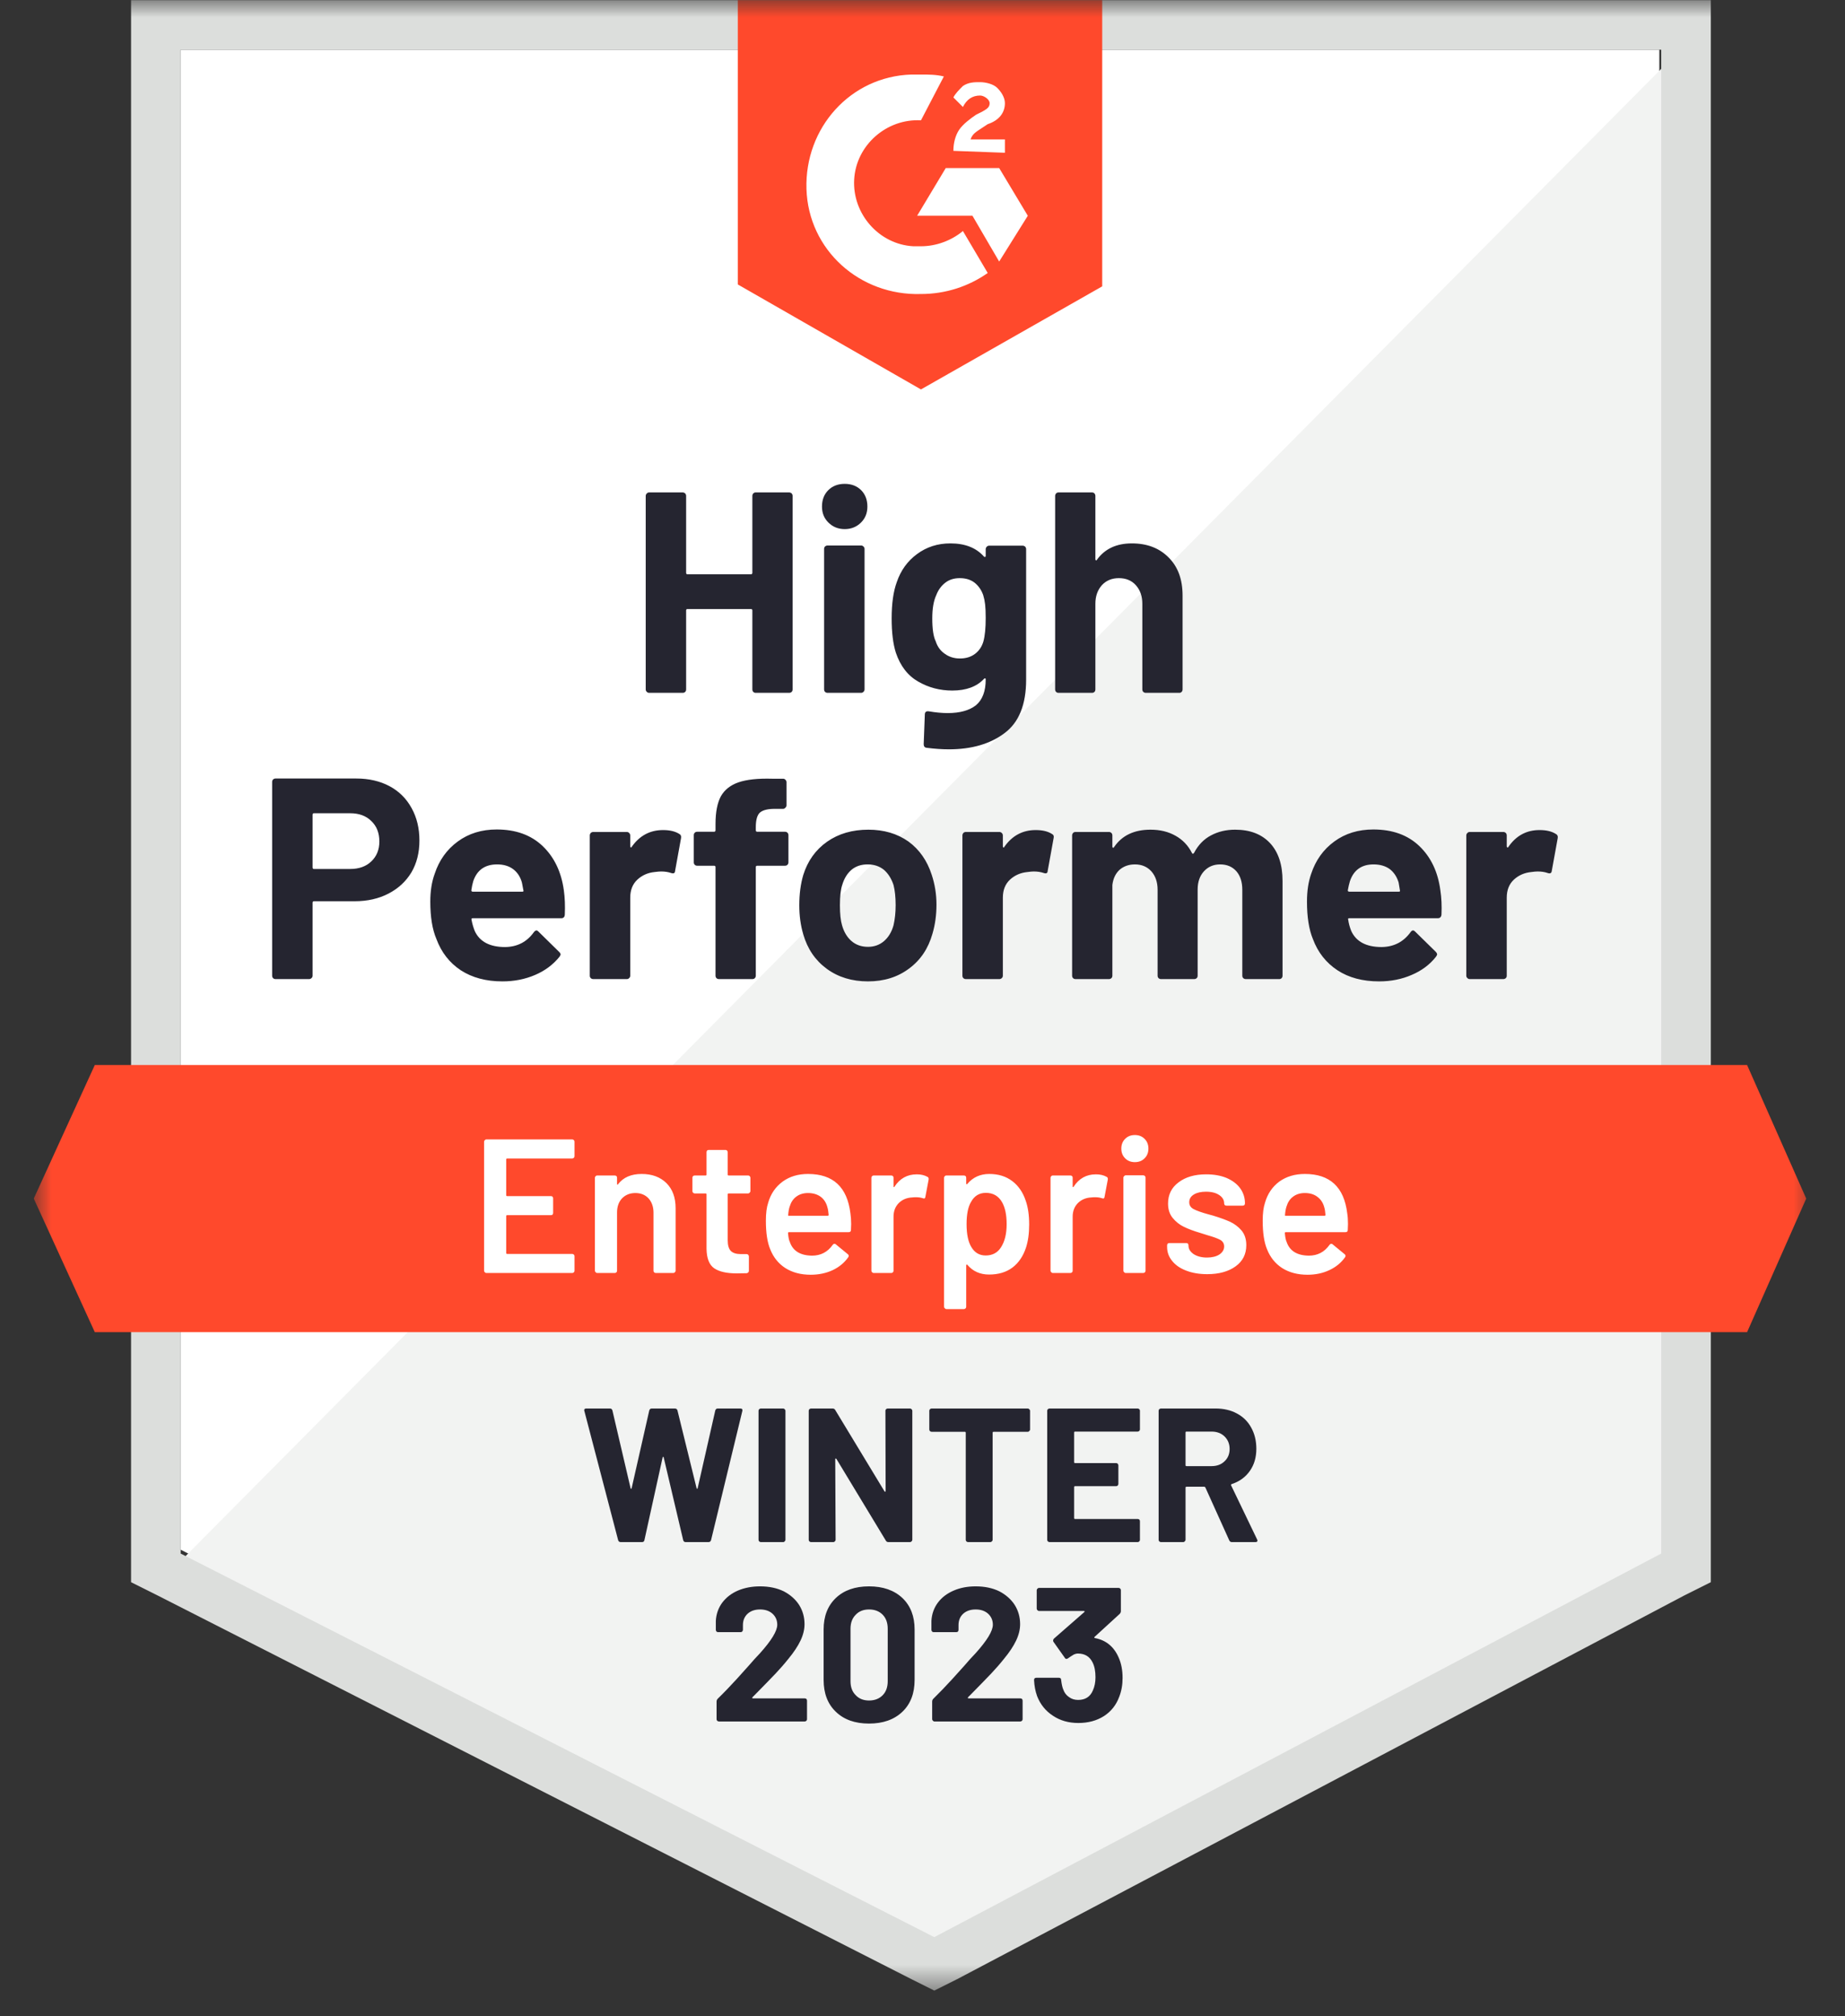
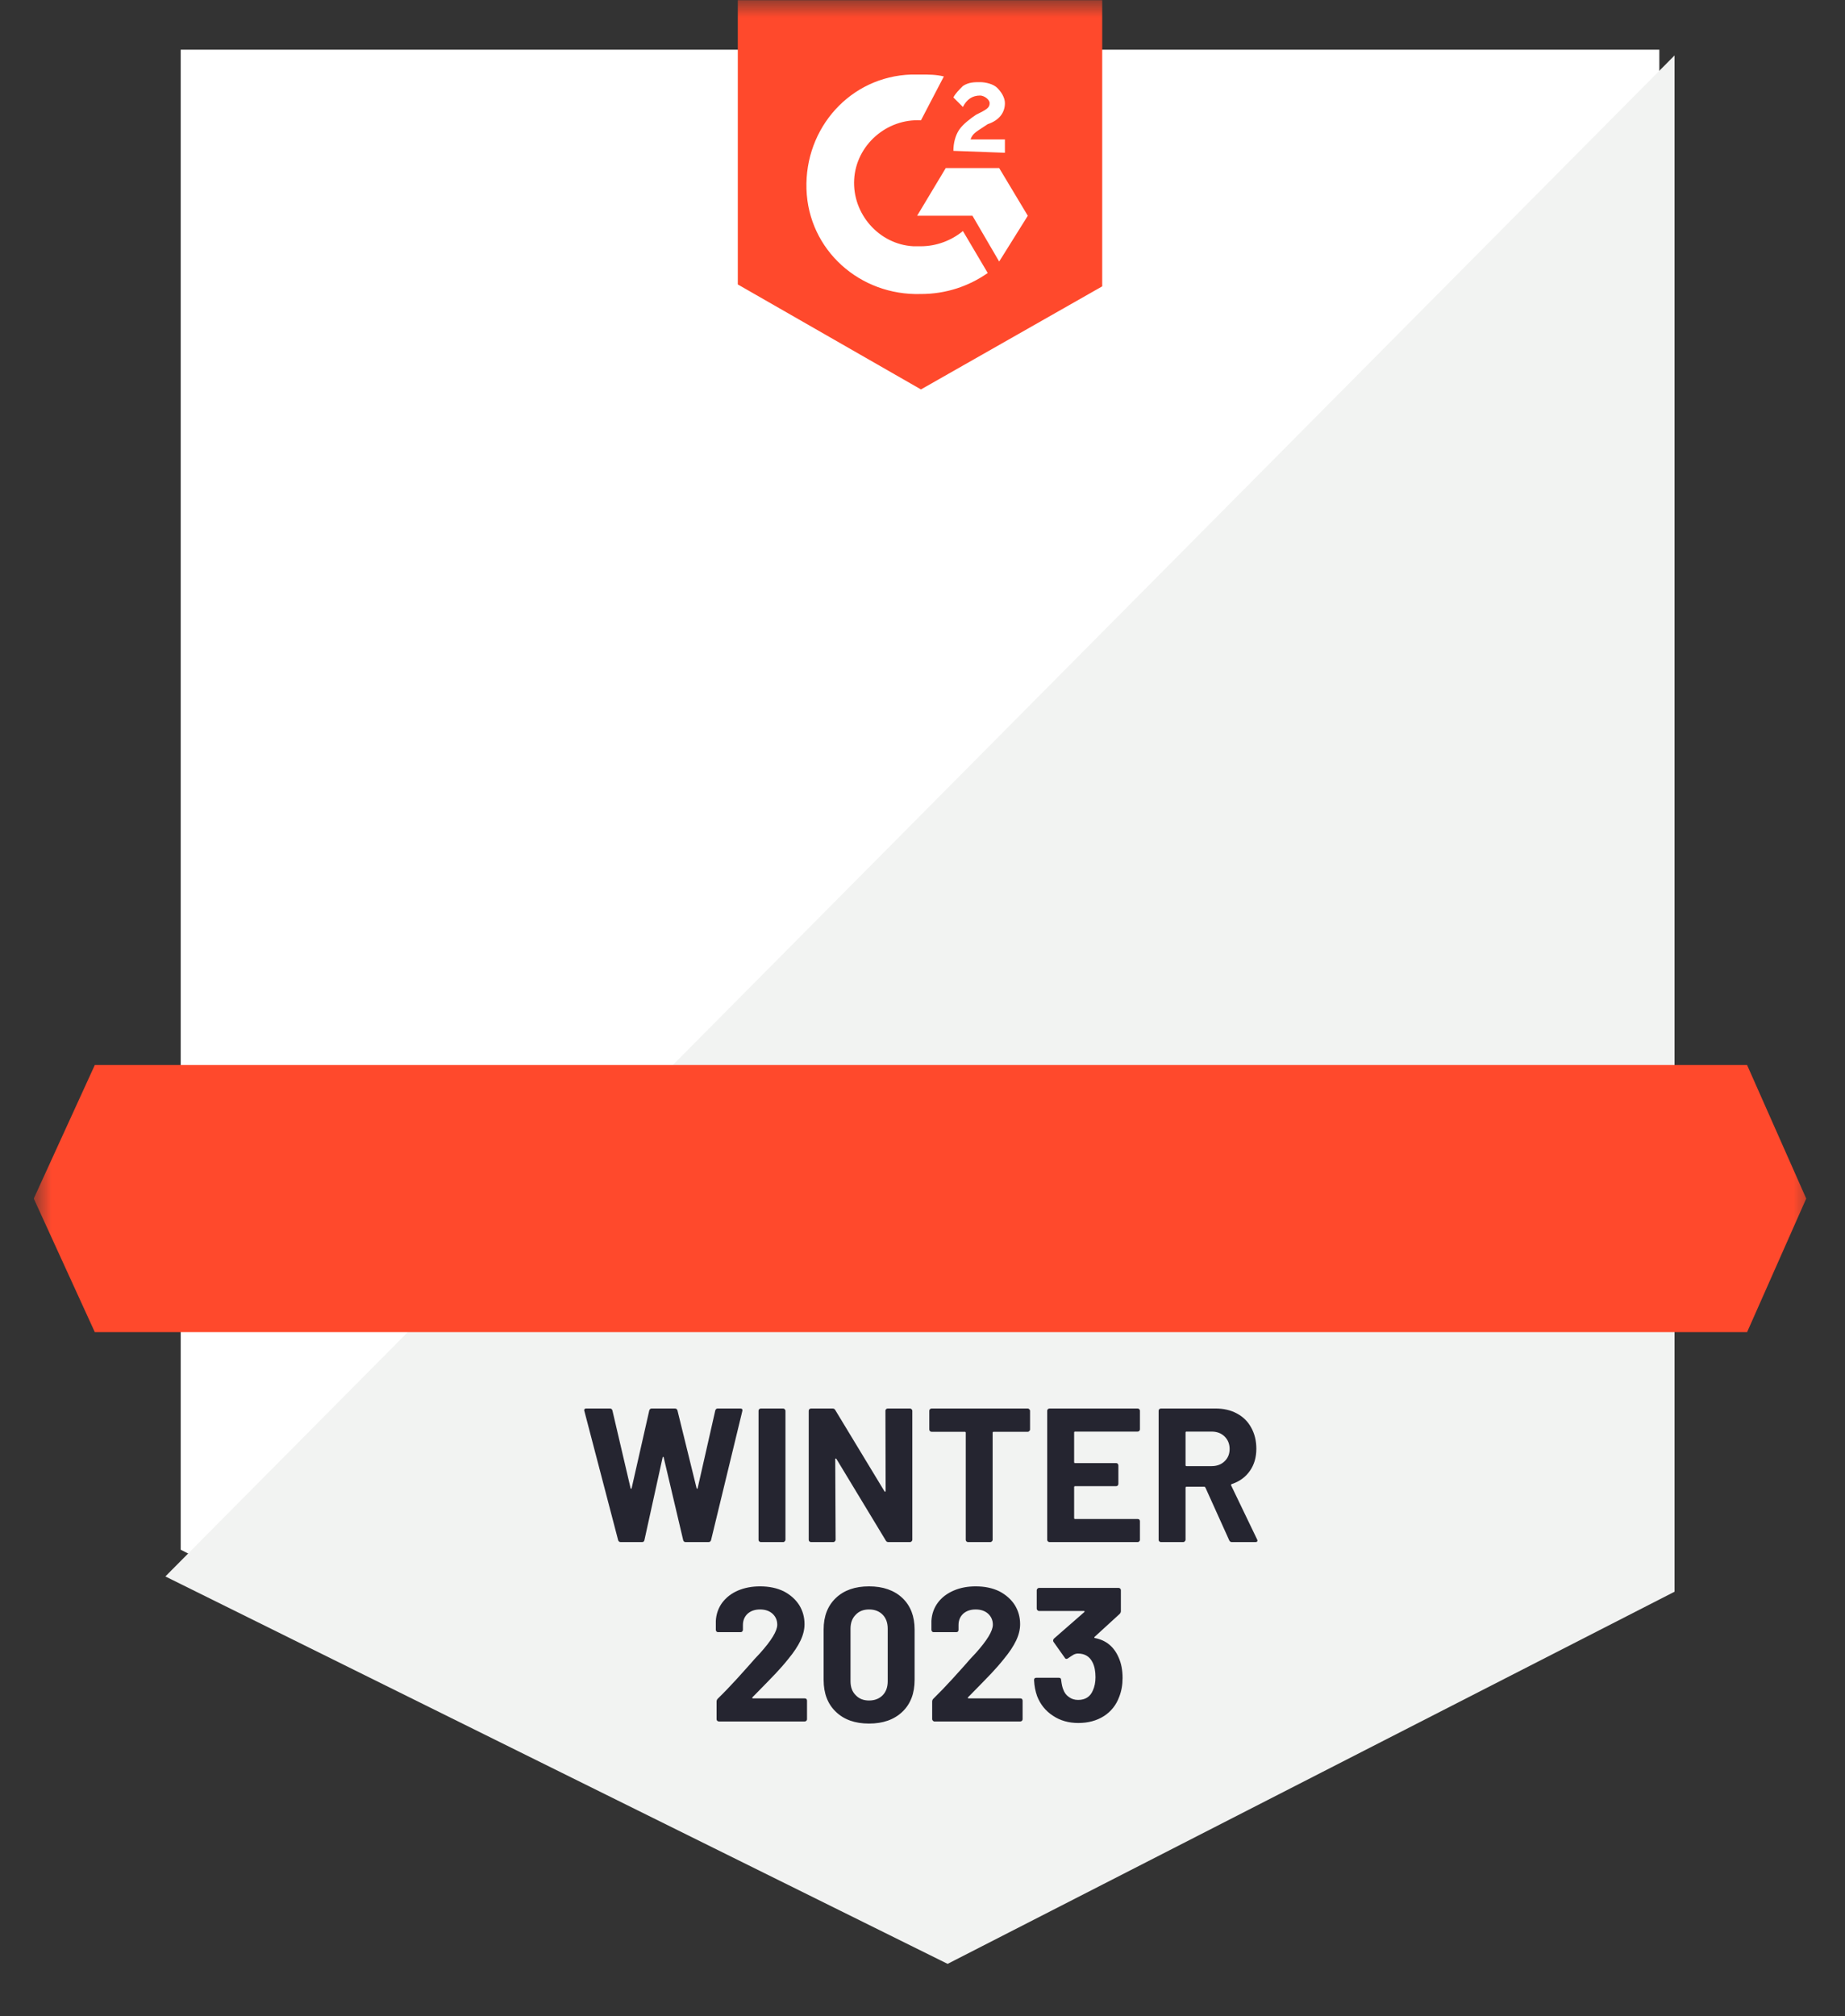
<svg xmlns="http://www.w3.org/2000/svg" width="54" height="59" viewBox="0 0 54 59" fill="none">
  <rect x="0" y="0" width="54" height="59" fill="#333333" stroke="none" />
  <g clip-path="url(#clip0_4963_5386)">
    <mask id="mask0_4963_5386" style="mask-type:luminance" maskUnits="userSpaceOnUse" x="0" y="0" width="54" height="59">
      <path d="M53.22 0.003H0.988V58.38H53.22V0.003Z" fill="white" />
    </mask>
    <g mask="url(#mask0_4963_5386)">
      <path d="M5.289 45.346L27.346 56.57L48.566 45.346V1.454H5.289V45.346Z" fill="white" />
      <path d="M49.011 1.622L4.84 46.128L27.735 57.464L49.011 46.575V1.622Z" fill="#F2F3F2" />
-       <path d="M3.836 16.085V46.296L4.618 46.687L26.675 57.911L27.345 58.246L28.015 57.911L49.291 46.687L50.073 46.296V0.003H3.836V16.085ZM5.288 45.458V1.455H48.621V45.458L27.345 56.682L5.288 45.458Z" fill="#DCDEDC" />
      <path d="M26.955 2.181C27.178 2.181 27.401 2.181 27.625 2.237L26.955 3.521C25.95 3.465 25.056 4.247 25 5.252C24.944 6.257 25.726 7.151 26.731 7.206H26.955C27.401 7.206 27.848 7.039 28.183 6.76L28.909 7.988C28.351 8.379 27.681 8.603 26.955 8.603C25.168 8.658 23.66 7.318 23.604 5.531C23.548 3.744 24.888 2.237 26.675 2.181H26.955ZM29.244 4.917L30.082 6.313L29.244 7.653L28.462 6.313H26.843L27.681 4.917H29.244ZM27.904 4.414C27.904 4.191 27.96 3.968 28.071 3.8C28.183 3.633 28.407 3.465 28.574 3.353L28.686 3.298C28.909 3.186 28.965 3.13 28.965 3.018C28.965 2.907 28.797 2.795 28.686 2.795C28.462 2.795 28.295 2.907 28.183 3.13L27.904 2.851C27.96 2.739 28.071 2.627 28.183 2.516C28.351 2.404 28.518 2.404 28.686 2.404C28.853 2.404 29.077 2.46 29.188 2.572C29.3 2.683 29.412 2.851 29.412 3.018C29.412 3.298 29.244 3.521 28.909 3.633L28.741 3.744C28.574 3.856 28.462 3.912 28.407 4.079H29.412V4.47L27.904 4.414ZM26.955 11.395L32.26 8.379V0.003H21.594V8.323L26.955 11.395ZM51.134 31.163H2.775L0.988 35.071L2.775 38.98H51.134L52.865 35.071L51.134 31.163Z" fill="#FF492C" />
-       <path d="M10.428 22.78C10.796 22.78 11.12 22.855 11.399 23.003C11.678 23.152 11.894 23.366 12.047 23.646C12.2 23.921 12.276 24.238 12.276 24.595C12.276 24.949 12.198 25.259 12.041 25.527C11.881 25.792 11.658 25.998 11.371 26.147C11.085 26.296 10.753 26.371 10.377 26.371H9.188C9.162 26.371 9.149 26.386 9.149 26.415V28.549C9.149 28.578 9.138 28.603 9.115 28.621C9.097 28.64 9.072 28.649 9.043 28.649H8.065C8.036 28.649 8.011 28.64 7.993 28.621C7.974 28.603 7.965 28.578 7.965 28.549V22.881C7.965 22.851 7.974 22.827 7.993 22.808C8.011 22.79 8.036 22.78 8.065 22.78H10.428ZM10.249 25.427C10.509 25.427 10.716 25.352 10.869 25.204C11.025 25.055 11.103 24.861 11.103 24.623C11.103 24.373 11.025 24.174 10.869 24.025C10.716 23.873 10.509 23.796 10.249 23.796H9.188C9.162 23.796 9.149 23.811 9.149 23.841V25.382C9.149 25.412 9.162 25.427 9.188 25.427H10.249ZM16.503 26.052C16.533 26.265 16.542 26.501 16.531 26.762C16.527 26.832 16.492 26.868 16.425 26.868H13.839C13.806 26.868 13.793 26.881 13.8 26.907C13.819 27.018 13.851 27.13 13.895 27.242C14.04 27.555 14.336 27.711 14.783 27.711C15.14 27.707 15.421 27.562 15.626 27.275C15.652 27.242 15.678 27.225 15.704 27.225C15.719 27.225 15.738 27.236 15.76 27.259L16.363 27.851C16.393 27.88 16.408 27.906 16.408 27.929C16.408 27.94 16.397 27.962 16.375 27.996C16.188 28.227 15.952 28.403 15.665 28.526C15.371 28.653 15.051 28.716 14.705 28.716C14.228 28.716 13.823 28.608 13.488 28.392C13.156 28.172 12.918 27.867 12.773 27.476C12.654 27.197 12.594 26.832 12.594 26.382C12.594 26.073 12.637 25.801 12.723 25.567C12.853 25.172 13.078 24.857 13.398 24.623C13.718 24.388 14.098 24.271 14.537 24.271C15.096 24.271 15.544 24.433 15.883 24.757C16.222 25.081 16.429 25.513 16.503 26.052ZM14.549 25.293C14.195 25.293 13.962 25.457 13.851 25.784C13.828 25.859 13.81 25.948 13.795 26.052C13.795 26.078 13.81 26.091 13.839 26.091H15.286C15.319 26.091 15.33 26.078 15.319 26.052C15.289 25.892 15.274 25.814 15.274 25.818C15.226 25.65 15.139 25.52 15.012 25.427C14.889 25.338 14.735 25.293 14.549 25.293ZM19.407 24.288C19.608 24.288 19.768 24.327 19.887 24.405C19.928 24.427 19.943 24.468 19.932 24.528L19.759 25.483C19.755 25.55 19.716 25.57 19.641 25.544C19.556 25.515 19.459 25.5 19.351 25.5C19.306 25.5 19.243 25.505 19.161 25.516C18.964 25.535 18.794 25.61 18.653 25.74C18.515 25.87 18.446 26.045 18.446 26.265V28.549C18.446 28.578 18.435 28.603 18.413 28.621C18.394 28.64 18.372 28.649 18.346 28.649H17.363C17.337 28.649 17.313 28.64 17.29 28.621C17.272 28.603 17.262 28.578 17.262 28.549V24.444C17.262 24.418 17.272 24.394 17.29 24.372C17.313 24.353 17.337 24.344 17.363 24.344H18.346C18.372 24.344 18.394 24.353 18.413 24.372C18.435 24.394 18.446 24.418 18.446 24.444V24.762C18.446 24.777 18.452 24.788 18.463 24.796C18.471 24.803 18.478 24.8 18.485 24.785C18.716 24.453 19.023 24.288 19.407 24.288ZM22.975 24.338C23.005 24.338 23.029 24.347 23.048 24.366C23.066 24.385 23.076 24.409 23.076 24.439V25.232C23.076 25.261 23.066 25.285 23.048 25.304C23.029 25.323 23.005 25.332 22.975 25.332H22.165C22.136 25.332 22.121 25.345 22.121 25.371V28.549C22.121 28.578 22.111 28.603 22.093 28.621C22.074 28.64 22.05 28.649 22.02 28.649H21.043C21.013 28.649 20.989 28.64 20.97 28.621C20.952 28.603 20.942 28.578 20.942 28.549V25.371C20.942 25.345 20.927 25.332 20.898 25.332H20.406C20.377 25.332 20.352 25.323 20.334 25.304C20.315 25.285 20.306 25.261 20.306 25.232V24.439C20.306 24.409 20.315 24.385 20.334 24.366C20.352 24.347 20.377 24.338 20.406 24.338H20.898C20.927 24.338 20.942 24.323 20.942 24.293V24.109C20.942 23.763 20.995 23.493 21.099 23.299C21.207 23.11 21.378 22.974 21.613 22.892C21.851 22.81 22.18 22.774 22.601 22.786H22.919C22.945 22.786 22.968 22.795 22.986 22.814C23.009 22.836 23.02 22.86 23.02 22.886V23.562C23.02 23.592 23.009 23.616 22.986 23.634C22.968 23.657 22.945 23.668 22.919 23.668H22.64C22.446 23.672 22.311 23.711 22.232 23.785C22.158 23.863 22.121 24.003 22.121 24.204V24.293C22.121 24.323 22.136 24.338 22.165 24.338H22.975ZM25.404 28.716C24.935 28.716 24.533 28.593 24.198 28.348C23.863 28.102 23.634 27.767 23.511 27.342C23.433 27.082 23.394 26.797 23.394 26.488C23.394 26.16 23.433 25.864 23.511 25.6C23.641 25.187 23.874 24.863 24.209 24.628C24.544 24.394 24.946 24.277 25.415 24.277C25.869 24.277 26.26 24.392 26.588 24.623C26.908 24.857 27.135 25.181 27.269 25.595C27.362 25.874 27.409 26.166 27.409 26.471C27.409 26.773 27.37 27.056 27.292 27.32C27.169 27.756 26.94 28.096 26.605 28.342C26.273 28.591 25.873 28.716 25.404 28.716ZM25.404 27.705C25.587 27.705 25.743 27.649 25.873 27.538C26.003 27.426 26.097 27.272 26.152 27.074C26.193 26.896 26.214 26.7 26.214 26.488C26.214 26.253 26.193 26.056 26.152 25.896C26.089 25.706 25.994 25.557 25.868 25.449C25.737 25.345 25.579 25.293 25.393 25.293C25.207 25.293 25.05 25.345 24.924 25.449C24.797 25.557 24.706 25.706 24.65 25.896C24.606 26.026 24.583 26.224 24.583 26.488C24.583 26.741 24.604 26.937 24.645 27.074C24.701 27.272 24.794 27.426 24.924 27.538C25.054 27.649 25.214 27.705 25.404 27.705ZM30.313 24.288C30.514 24.288 30.674 24.327 30.793 24.405C30.837 24.427 30.852 24.468 30.837 24.528L30.664 25.483C30.661 25.55 30.622 25.57 30.547 25.544C30.462 25.515 30.365 25.5 30.257 25.5C30.212 25.5 30.151 25.505 30.073 25.516C29.872 25.535 29.7 25.61 29.559 25.74C29.421 25.87 29.352 26.045 29.352 26.265V28.549C29.352 28.578 29.341 28.603 29.319 28.621C29.3 28.64 29.276 28.649 29.246 28.649H28.269C28.243 28.649 28.218 28.64 28.196 28.621C28.178 28.603 28.168 28.578 28.168 28.549V24.444C28.168 24.418 28.178 24.394 28.196 24.372C28.218 24.353 28.243 24.344 28.269 24.344H29.246C29.276 24.344 29.3 24.353 29.319 24.372C29.341 24.394 29.352 24.418 29.352 24.444V24.762C29.352 24.777 29.356 24.788 29.363 24.796C29.378 24.803 29.387 24.8 29.391 24.785C29.622 24.453 29.929 24.288 30.313 24.288ZM36.148 24.277C36.584 24.277 36.924 24.407 37.17 24.668C37.416 24.932 37.538 25.302 37.538 25.779V28.549C37.538 28.578 37.529 28.603 37.511 28.621C37.492 28.64 37.47 28.649 37.444 28.649H36.461C36.435 28.649 36.41 28.64 36.388 28.621C36.37 28.603 36.36 28.578 36.36 28.549V26.036C36.36 25.809 36.303 25.628 36.187 25.494C36.068 25.36 35.91 25.293 35.712 25.293C35.519 25.293 35.361 25.36 35.238 25.494C35.115 25.628 35.053 25.807 35.053 26.03V28.549C35.053 28.578 35.044 28.603 35.026 28.621C35.003 28.64 34.979 28.649 34.953 28.649H33.981C33.952 28.649 33.928 28.64 33.909 28.621C33.89 28.603 33.881 28.578 33.881 28.549V26.036C33.881 25.812 33.819 25.632 33.697 25.494C33.574 25.36 33.414 25.293 33.216 25.293C33.041 25.293 32.892 25.345 32.77 25.449C32.651 25.557 32.58 25.706 32.557 25.896V28.549C32.557 28.578 32.548 28.603 32.529 28.621C32.507 28.64 32.483 28.649 32.457 28.649H31.48C31.45 28.649 31.426 28.64 31.407 28.621C31.389 28.603 31.379 28.578 31.379 28.549V24.444C31.379 24.418 31.389 24.394 31.407 24.372C31.426 24.353 31.45 24.344 31.48 24.344H32.457C32.483 24.344 32.507 24.353 32.529 24.372C32.548 24.394 32.557 24.418 32.557 24.444V24.774C32.557 24.788 32.563 24.8 32.574 24.807C32.585 24.811 32.597 24.803 32.608 24.785C32.839 24.446 33.194 24.277 33.674 24.277C33.953 24.277 34.197 24.336 34.406 24.455C34.614 24.571 34.774 24.738 34.886 24.958C34.901 24.991 34.921 24.991 34.947 24.958C35.067 24.727 35.232 24.556 35.444 24.444C35.653 24.333 35.888 24.277 36.148 24.277ZM42.157 26.052C42.19 26.265 42.201 26.501 42.19 26.762C42.183 26.832 42.145 26.868 42.078 26.868H39.493C39.459 26.868 39.448 26.881 39.459 26.907C39.474 27.018 39.504 27.13 39.549 27.242C39.694 27.555 39.99 27.711 40.437 27.711C40.794 27.707 41.077 27.562 41.285 27.275C41.308 27.242 41.332 27.225 41.358 27.225C41.377 27.225 41.397 27.236 41.419 27.259L42.023 27.851C42.049 27.88 42.062 27.906 42.062 27.929C42.062 27.94 42.051 27.962 42.028 27.996C41.846 28.227 41.609 28.403 41.319 28.526C41.029 28.653 40.71 28.716 40.364 28.716C39.884 28.716 39.478 28.608 39.147 28.392C38.812 28.172 38.572 27.867 38.426 27.476C38.311 27.197 38.253 26.832 38.253 26.382C38.253 26.073 38.294 25.801 38.376 25.567C38.507 25.172 38.732 24.857 39.052 24.623C39.372 24.388 39.754 24.271 40.197 24.271C40.755 24.271 41.204 24.433 41.542 24.757C41.881 25.081 42.086 25.513 42.157 26.052ZM40.202 25.293C39.852 25.293 39.621 25.457 39.51 25.784C39.487 25.859 39.467 25.948 39.448 26.052C39.448 26.078 39.463 26.091 39.493 26.091H40.939C40.973 26.091 40.984 26.078 40.973 26.052C40.947 25.892 40.934 25.814 40.934 25.818C40.882 25.65 40.794 25.52 40.671 25.427C40.545 25.338 40.388 25.293 40.202 25.293ZM45.06 24.288C45.261 24.288 45.422 24.327 45.541 24.405C45.585 24.427 45.602 24.468 45.591 24.528L45.418 25.483C45.41 25.55 45.369 25.57 45.295 25.544C45.213 25.515 45.116 25.5 45.005 25.5C44.96 25.5 44.898 25.505 44.82 25.516C44.619 25.535 44.448 25.61 44.307 25.74C44.169 25.87 44.1 26.045 44.1 26.265V28.549C44.1 28.578 44.091 28.603 44.072 28.621C44.05 28.64 44.025 28.649 43.999 28.649H43.017C42.99 28.649 42.968 28.64 42.95 28.621C42.927 28.603 42.916 28.578 42.916 28.549V24.444C42.916 24.418 42.927 24.394 42.95 24.372C42.968 24.353 42.99 24.344 43.017 24.344H43.999C44.025 24.344 44.05 24.353 44.072 24.372C44.091 24.394 44.1 24.418 44.1 24.444V24.762C44.1 24.777 44.105 24.788 44.117 24.796C44.128 24.803 44.137 24.8 44.145 24.785C44.372 24.453 44.677 24.288 45.06 24.288ZM22.02 14.51C22.02 14.484 22.029 14.46 22.048 14.437C22.067 14.419 22.089 14.409 22.115 14.409H23.098C23.124 14.409 23.148 14.419 23.171 14.437C23.189 14.46 23.198 14.484 23.198 14.51V20.172C23.198 20.202 23.189 20.226 23.171 20.245C23.148 20.264 23.124 20.273 23.098 20.273H22.115C22.089 20.273 22.067 20.264 22.048 20.245C22.029 20.226 22.02 20.202 22.02 20.172V17.86C22.02 17.834 22.005 17.821 21.976 17.821H20.122C20.096 17.821 20.082 17.834 20.082 17.86V20.172C20.082 20.202 20.073 20.226 20.055 20.245C20.032 20.264 20.008 20.273 19.982 20.273H18.999C18.973 20.273 18.951 20.264 18.932 20.245C18.91 20.226 18.899 20.202 18.899 20.172V14.51C18.899 14.484 18.91 14.46 18.932 14.437C18.951 14.419 18.973 14.409 18.999 14.409H19.982C20.008 14.409 20.032 14.419 20.055 14.437C20.073 14.46 20.082 14.484 20.082 14.51V16.76C20.082 16.79 20.096 16.805 20.122 16.805H21.976C22.005 16.805 22.02 16.79 22.02 16.76V14.51ZM24.723 15.482C24.533 15.482 24.375 15.418 24.248 15.292C24.122 15.169 24.058 15.013 24.058 14.823C24.058 14.625 24.12 14.465 24.243 14.342C24.366 14.22 24.526 14.158 24.723 14.158C24.92 14.158 25.08 14.22 25.203 14.342C25.326 14.465 25.387 14.625 25.387 14.823C25.387 15.013 25.324 15.169 25.198 15.292C25.071 15.418 24.913 15.482 24.723 15.482ZM24.22 20.273C24.194 20.273 24.17 20.264 24.148 20.245C24.129 20.226 24.12 20.202 24.12 20.172V16.062C24.12 16.033 24.129 16.008 24.148 15.99C24.17 15.971 24.194 15.962 24.22 15.962H25.203C25.229 15.962 25.252 15.971 25.27 15.99C25.292 16.008 25.304 16.033 25.304 16.062V20.172C25.304 20.202 25.292 20.226 25.27 20.245C25.252 20.264 25.229 20.273 25.203 20.273H24.22ZM28.85 16.068C28.85 16.042 28.861 16.018 28.883 15.995C28.902 15.977 28.924 15.967 28.95 15.967H29.933C29.959 15.967 29.983 15.977 30.006 15.995C30.024 16.018 30.033 16.042 30.033 16.068V19.887C30.033 20.617 29.823 21.138 29.402 21.451C28.982 21.768 28.438 21.926 27.772 21.926C27.575 21.926 27.357 21.911 27.119 21.881C27.063 21.874 27.035 21.838 27.035 21.775L27.068 20.909C27.068 20.835 27.107 20.803 27.186 20.814C27.387 20.848 27.571 20.865 27.738 20.865C28.096 20.865 28.371 20.788 28.565 20.636C28.755 20.476 28.85 20.224 28.85 19.882C28.85 19.863 28.844 19.852 28.833 19.848C28.822 19.845 28.811 19.85 28.799 19.865C28.587 20.092 28.278 20.206 27.872 20.206C27.508 20.206 27.174 20.118 26.873 19.943C26.567 19.768 26.35 19.485 26.219 19.095C26.138 18.838 26.097 18.505 26.097 18.095C26.097 17.66 26.147 17.306 26.247 17.034C26.363 16.692 26.56 16.418 26.839 16.213C27.119 16.005 27.444 15.9 27.817 15.9C28.245 15.9 28.572 16.029 28.799 16.286C28.811 16.297 28.822 16.301 28.833 16.297C28.844 16.293 28.85 16.284 28.85 16.269V16.068ZM28.782 18.771C28.827 18.607 28.85 18.378 28.85 18.084C28.85 17.913 28.844 17.78 28.833 17.687C28.822 17.591 28.803 17.499 28.777 17.414C28.725 17.265 28.641 17.144 28.526 17.051C28.41 16.961 28.265 16.917 28.09 16.917C27.923 16.917 27.781 16.961 27.666 17.051C27.547 17.144 27.459 17.265 27.403 17.414C27.325 17.581 27.286 17.808 27.286 18.095C27.286 18.408 27.32 18.631 27.387 18.765C27.435 18.918 27.522 19.039 27.649 19.128C27.776 19.221 27.924 19.268 28.096 19.268C28.274 19.268 28.423 19.221 28.543 19.128C28.658 19.039 28.738 18.92 28.782 18.771ZM33.127 15.9C33.574 15.9 33.933 16.038 34.205 16.314C34.477 16.585 34.612 16.956 34.612 17.425V20.172C34.612 20.202 34.603 20.226 34.584 20.245C34.566 20.264 34.544 20.273 34.517 20.273H33.535C33.509 20.273 33.484 20.264 33.462 20.245C33.444 20.226 33.434 20.202 33.434 20.172V17.665C33.434 17.445 33.371 17.265 33.244 17.123C33.121 16.986 32.956 16.917 32.747 16.917C32.542 16.917 32.377 16.986 32.25 17.123C32.124 17.265 32.06 17.445 32.06 17.665V20.172C32.06 20.202 32.051 20.226 32.033 20.245C32.014 20.264 31.99 20.273 31.96 20.273H30.983C30.953 20.273 30.929 20.264 30.91 20.245C30.892 20.226 30.882 20.202 30.882 20.172V14.51C30.882 14.484 30.892 14.46 30.91 14.437C30.929 14.419 30.953 14.409 30.983 14.409H31.96C31.99 14.409 32.014 14.419 32.033 14.437C32.051 14.46 32.06 14.484 32.06 14.51V16.364C32.06 16.379 32.066 16.39 32.077 16.397C32.088 16.401 32.096 16.397 32.1 16.386C32.33 16.062 32.673 15.9 33.127 15.9Z" fill="#252530" />
-       <path d="M16.815 33.832C16.815 33.85 16.809 33.865 16.798 33.876C16.783 33.891 16.767 33.899 16.748 33.899H14.844C14.825 33.899 14.816 33.908 14.816 33.927V34.971C14.816 34.989 14.825 34.999 14.844 34.999H16.122C16.141 34.999 16.158 35.004 16.173 35.016C16.184 35.031 16.189 35.047 16.189 35.066V35.49C16.189 35.509 16.184 35.526 16.173 35.541C16.158 35.552 16.141 35.557 16.122 35.557H14.844C14.825 35.557 14.816 35.566 14.816 35.585V36.663C14.816 36.681 14.825 36.691 14.844 36.691H16.748C16.767 36.691 16.783 36.698 16.798 36.713C16.809 36.724 16.815 36.739 16.815 36.758V37.182C16.815 37.201 16.809 37.216 16.798 37.227C16.783 37.242 16.767 37.249 16.748 37.249H14.235C14.216 37.249 14.201 37.242 14.19 37.227C14.175 37.216 14.168 37.201 14.168 37.182V33.407C14.168 33.389 14.175 33.374 14.19 33.363C14.201 33.348 14.216 33.34 14.235 33.34H16.748C16.767 33.34 16.783 33.348 16.798 33.363C16.809 33.374 16.815 33.389 16.815 33.407V33.832ZM18.78 34.351C19.082 34.351 19.324 34.44 19.506 34.619C19.685 34.798 19.774 35.042 19.774 35.351V37.182C19.774 37.201 19.767 37.216 19.752 37.227C19.741 37.242 19.726 37.249 19.707 37.249H19.194C19.175 37.249 19.158 37.242 19.143 37.227C19.132 37.216 19.127 37.201 19.127 37.182V35.485C19.127 35.313 19.078 35.174 18.982 35.066C18.885 34.962 18.756 34.909 18.596 34.909C18.436 34.909 18.306 34.962 18.205 35.066C18.108 35.17 18.06 35.308 18.06 35.479V37.182C18.06 37.201 18.055 37.216 18.043 37.227C18.029 37.242 18.012 37.249 17.993 37.249H17.479C17.461 37.249 17.446 37.242 17.435 37.227C17.42 37.216 17.412 37.201 17.412 37.182V34.463C17.412 34.444 17.42 34.427 17.435 34.413C17.446 34.401 17.461 34.396 17.479 34.396H17.993C18.012 34.396 18.029 34.401 18.043 34.413C18.055 34.427 18.06 34.444 18.06 34.463V34.641C18.06 34.653 18.064 34.66 18.071 34.664C18.079 34.667 18.084 34.664 18.088 34.653C18.241 34.452 18.471 34.351 18.78 34.351ZM21.963 34.854C21.963 34.872 21.956 34.887 21.941 34.898C21.93 34.913 21.915 34.921 21.896 34.921H21.327C21.308 34.921 21.299 34.93 21.299 34.949V36.294C21.299 36.436 21.329 36.538 21.388 36.602C21.451 36.665 21.55 36.696 21.684 36.696H21.852C21.87 36.696 21.885 36.702 21.896 36.713C21.911 36.728 21.919 36.745 21.919 36.763V37.182C21.919 37.223 21.896 37.247 21.852 37.255L21.561 37.26C21.267 37.26 21.048 37.21 20.902 37.11C20.757 37.009 20.683 36.819 20.679 36.54V34.949C20.679 34.93 20.67 34.921 20.651 34.921H20.333C20.314 34.921 20.297 34.913 20.283 34.898C20.271 34.887 20.266 34.872 20.266 34.854V34.463C20.266 34.444 20.271 34.427 20.283 34.413C20.297 34.401 20.314 34.396 20.333 34.396H20.651C20.67 34.396 20.679 34.386 20.679 34.368V33.715C20.679 33.696 20.685 33.679 20.696 33.664C20.711 33.653 20.727 33.648 20.746 33.648H21.232C21.25 33.648 21.265 33.653 21.277 33.664C21.291 33.679 21.299 33.696 21.299 33.715V34.368C21.299 34.386 21.308 34.396 21.327 34.396H21.896C21.915 34.396 21.93 34.401 21.941 34.413C21.956 34.427 21.963 34.444 21.963 34.463V34.854ZM24.89 35.501C24.904 35.594 24.912 35.699 24.912 35.814L24.906 35.987C24.906 36.032 24.884 36.054 24.839 36.054H23.091C23.073 36.054 23.064 36.064 23.064 36.082C23.075 36.205 23.091 36.289 23.114 36.333C23.203 36.602 23.421 36.737 23.767 36.741C24.02 36.741 24.221 36.637 24.37 36.428C24.385 36.406 24.404 36.395 24.426 36.395C24.441 36.395 24.454 36.4 24.465 36.412L24.811 36.696C24.845 36.722 24.851 36.752 24.828 36.786C24.713 36.95 24.56 37.076 24.37 37.166C24.177 37.255 23.963 37.3 23.728 37.3C23.438 37.3 23.19 37.234 22.985 37.104C22.784 36.974 22.637 36.791 22.544 36.557C22.459 36.356 22.416 36.077 22.416 35.719C22.416 35.503 22.438 35.328 22.483 35.194C22.557 34.934 22.699 34.727 22.907 34.574C23.112 34.425 23.359 34.351 23.65 34.351C24.383 34.351 24.796 34.734 24.89 35.501ZM23.65 34.909C23.512 34.909 23.397 34.945 23.304 35.016C23.214 35.083 23.151 35.178 23.114 35.3C23.091 35.364 23.077 35.446 23.069 35.546C23.062 35.565 23.069 35.574 23.091 35.574H24.225C24.244 35.574 24.253 35.565 24.253 35.546C24.245 35.453 24.234 35.382 24.219 35.334C24.186 35.2 24.121 35.096 24.024 35.021C23.923 34.947 23.799 34.909 23.65 34.909ZM26.833 34.362C26.952 34.362 27.056 34.386 27.145 34.435C27.175 34.45 27.186 34.478 27.179 34.519L27.084 35.021C27.08 35.066 27.054 35.079 27.006 35.06C26.95 35.042 26.885 35.032 26.811 35.032C26.762 35.032 26.725 35.034 26.699 35.038C26.542 35.045 26.412 35.099 26.308 35.2C26.204 35.304 26.152 35.438 26.152 35.602V37.182C26.152 37.201 26.146 37.216 26.135 37.227C26.12 37.242 26.103 37.249 26.084 37.249H25.571C25.552 37.249 25.537 37.242 25.526 37.227C25.511 37.216 25.504 37.201 25.504 37.182V34.463C25.504 34.444 25.511 34.427 25.526 34.413C25.537 34.401 25.552 34.396 25.571 34.396H26.084C26.103 34.396 26.12 34.401 26.135 34.413C26.146 34.427 26.152 34.444 26.152 34.463V34.714C26.152 34.729 26.153 34.736 26.157 34.736C26.165 34.74 26.172 34.736 26.179 34.725C26.336 34.483 26.554 34.362 26.833 34.362ZM30.021 35.133C30.088 35.323 30.122 35.555 30.122 35.831C30.122 36.095 30.09 36.322 30.027 36.512C29.945 36.758 29.815 36.95 29.636 37.087C29.454 37.225 29.225 37.294 28.949 37.294C28.685 37.294 28.473 37.199 28.313 37.009C28.305 37.002 28.298 37 28.29 37.004C28.283 37.007 28.279 37.015 28.279 37.026V38.238C28.279 38.256 28.273 38.271 28.262 38.282C28.247 38.297 28.231 38.305 28.212 38.305H27.698C27.68 38.305 27.665 38.297 27.654 38.282C27.639 38.271 27.631 38.256 27.631 38.238V34.463C27.631 34.444 27.639 34.427 27.654 34.413C27.665 34.401 27.68 34.396 27.698 34.396H28.212C28.231 34.396 28.247 34.401 28.262 34.413C28.273 34.427 28.279 34.444 28.279 34.463V34.63C28.279 34.641 28.283 34.649 28.29 34.653C28.298 34.656 28.305 34.653 28.313 34.641C28.476 34.448 28.691 34.351 28.955 34.351C29.219 34.351 29.442 34.42 29.625 34.558C29.807 34.695 29.939 34.887 30.021 35.133ZM29.295 36.501C29.407 36.33 29.463 36.103 29.463 35.82C29.463 35.548 29.418 35.334 29.329 35.178C29.225 34.995 29.067 34.904 28.854 34.904C28.661 34.904 28.515 34.993 28.419 35.172C28.333 35.317 28.29 35.533 28.29 35.82C28.29 36.114 28.337 36.337 28.43 36.49C28.527 36.654 28.666 36.736 28.849 36.736C29.046 36.736 29.195 36.657 29.295 36.501ZM32.076 34.362C32.196 34.362 32.3 34.386 32.389 34.435C32.419 34.45 32.43 34.478 32.423 34.519L32.328 35.021C32.324 35.066 32.298 35.079 32.249 35.06C32.194 35.042 32.128 35.032 32.054 35.032C32.006 35.032 31.968 35.034 31.942 35.038C31.786 35.045 31.656 35.099 31.551 35.2C31.447 35.304 31.395 35.438 31.395 35.602V37.182C31.395 37.201 31.39 37.216 31.378 37.227C31.363 37.242 31.347 37.249 31.328 37.249H30.814C30.796 37.249 30.781 37.242 30.77 37.227C30.755 37.216 30.747 37.201 30.747 37.182V34.463C30.747 34.444 30.755 34.427 30.77 34.413C30.781 34.401 30.796 34.396 30.814 34.396H31.328C31.347 34.396 31.363 34.401 31.378 34.413C31.39 34.427 31.395 34.444 31.395 34.463V34.714C31.395 34.729 31.397 34.736 31.401 34.736C31.408 34.74 31.416 34.736 31.423 34.725C31.579 34.483 31.797 34.362 32.076 34.362ZM33.215 34.005C33.1 34.005 33.005 33.968 32.931 33.893C32.856 33.819 32.819 33.724 32.819 33.608C32.819 33.493 32.856 33.398 32.931 33.324C33.005 33.249 33.1 33.212 33.215 33.212C33.331 33.212 33.426 33.249 33.5 33.324C33.575 33.398 33.612 33.493 33.612 33.608C33.612 33.724 33.575 33.819 33.5 33.893C33.426 33.968 33.331 34.005 33.215 34.005ZM32.947 37.249C32.929 37.249 32.914 37.242 32.903 37.227C32.888 37.216 32.88 37.201 32.88 37.182V34.457C32.88 34.438 32.888 34.424 32.903 34.413C32.914 34.398 32.929 34.39 32.947 34.39H33.461C33.48 34.39 33.497 34.398 33.511 34.413C33.523 34.424 33.528 34.438 33.528 34.457V37.182C33.528 37.201 33.523 37.216 33.511 37.227C33.497 37.242 33.48 37.249 33.461 37.249H32.947ZM35.332 37.283C35.097 37.283 34.891 37.247 34.712 37.177C34.537 37.11 34.401 37.015 34.304 36.892C34.208 36.773 34.159 36.639 34.159 36.49V36.44C34.159 36.421 34.165 36.404 34.176 36.389C34.191 36.378 34.208 36.373 34.226 36.373H34.718C34.736 36.373 34.753 36.378 34.768 36.389C34.779 36.404 34.785 36.421 34.785 36.44V36.451C34.785 36.544 34.835 36.626 34.935 36.696C35.04 36.763 35.17 36.797 35.326 36.797C35.475 36.797 35.596 36.767 35.689 36.708C35.782 36.644 35.829 36.566 35.829 36.473C35.829 36.387 35.79 36.322 35.712 36.278C35.637 36.237 35.514 36.192 35.343 36.144L35.131 36.077C34.941 36.021 34.781 35.961 34.651 35.898C34.52 35.835 34.411 35.747 34.321 35.636C34.232 35.527 34.187 35.388 34.187 35.217C34.187 34.956 34.289 34.749 34.494 34.597C34.699 34.44 34.969 34.362 35.304 34.362C35.531 34.362 35.73 34.398 35.901 34.468C36.073 34.543 36.205 34.643 36.298 34.77C36.391 34.9 36.438 35.047 36.438 35.211C36.438 35.23 36.432 35.246 36.421 35.261C36.406 35.272 36.389 35.278 36.371 35.278H35.896C35.877 35.278 35.861 35.272 35.846 35.261C35.834 35.246 35.829 35.23 35.829 35.211C35.829 35.114 35.782 35.034 35.689 34.971C35.593 34.904 35.462 34.87 35.298 34.87C35.153 34.87 35.036 34.896 34.947 34.949C34.853 35.004 34.807 35.081 34.807 35.178C34.807 35.267 34.85 35.334 34.935 35.379C35.025 35.427 35.172 35.479 35.377 35.535L35.499 35.568C35.697 35.628 35.862 35.688 35.996 35.747C36.13 35.81 36.244 35.896 36.337 36.004C36.43 36.116 36.477 36.259 36.477 36.434C36.477 36.698 36.372 36.905 36.164 37.054C35.956 37.206 35.678 37.283 35.332 37.283ZM39.431 35.501C39.446 35.594 39.453 35.699 39.453 35.814L39.447 35.987C39.447 36.032 39.425 36.054 39.38 36.054H37.633C37.614 36.054 37.605 36.064 37.605 36.082C37.616 36.205 37.633 36.289 37.655 36.333C37.744 36.602 37.962 36.737 38.308 36.741C38.562 36.741 38.762 36.637 38.911 36.428C38.926 36.406 38.945 36.395 38.967 36.395C38.982 36.395 38.995 36.4 39.006 36.412L39.352 36.696C39.386 36.722 39.392 36.752 39.369 36.786C39.254 36.95 39.099 37.076 38.906 37.166C38.716 37.255 38.504 37.3 38.269 37.3C37.979 37.3 37.731 37.234 37.526 37.104C37.325 36.974 37.178 36.791 37.085 36.557C37 36.356 36.957 36.077 36.957 35.719C36.957 35.503 36.979 35.328 37.024 35.194C37.098 34.934 37.238 34.727 37.443 34.574C37.651 34.425 37.901 34.351 38.191 34.351C38.924 34.351 39.338 34.734 39.431 35.501ZM38.191 34.909C38.053 34.909 37.938 34.945 37.845 35.016C37.755 35.083 37.692 35.178 37.655 35.3C37.633 35.364 37.618 35.446 37.61 35.546C37.603 35.565 37.61 35.574 37.633 35.574H38.766C38.785 35.574 38.794 35.565 38.794 35.546C38.787 35.453 38.776 35.382 38.761 35.334C38.727 35.2 38.66 35.096 38.559 35.021C38.463 34.947 38.34 34.909 38.191 34.909Z" fill="white" />
      <path d="M18.17 45.123C18.129 45.123 18.103 45.104 18.092 45.067L17.103 41.286L17.098 41.264C17.098 41.231 17.118 41.214 17.159 41.214H17.851C17.889 41.214 17.913 41.232 17.924 41.27L18.455 43.542C18.458 43.557 18.464 43.565 18.471 43.565C18.479 43.565 18.484 43.557 18.488 43.542L19.002 41.275C19.013 41.234 19.037 41.214 19.074 41.214H19.75C19.791 41.214 19.817 41.232 19.828 41.27L20.387 43.542C20.39 43.553 20.396 43.561 20.403 43.565C20.411 43.565 20.416 43.557 20.42 43.542L20.934 41.275C20.945 41.234 20.969 41.214 21.006 41.214H21.666C21.718 41.214 21.738 41.238 21.727 41.286L20.811 45.067C20.8 45.104 20.774 45.123 20.733 45.123H20.068C20.031 45.123 20.007 45.104 19.996 45.067L19.426 42.649C19.422 42.634 19.417 42.627 19.41 42.627C19.402 42.627 19.396 42.634 19.393 42.649L18.862 45.061C18.855 45.102 18.831 45.123 18.79 45.123H18.17ZM22.268 45.123C22.25 45.123 22.233 45.115 22.218 45.1C22.207 45.089 22.201 45.074 22.201 45.056V41.281C22.201 41.262 22.207 41.247 22.218 41.236C22.233 41.221 22.25 41.214 22.268 41.214H22.922C22.941 41.214 22.955 41.221 22.967 41.236C22.981 41.247 22.989 41.262 22.989 41.281V45.056C22.989 45.074 22.981 45.089 22.967 45.1C22.955 45.115 22.941 45.123 22.922 45.123H22.268ZM25.915 41.281C25.915 41.262 25.921 41.247 25.932 41.236C25.947 41.221 25.963 41.214 25.982 41.214H26.635C26.654 41.214 26.669 41.221 26.68 41.236C26.695 41.247 26.702 41.262 26.702 41.281V45.056C26.702 45.074 26.695 45.089 26.68 45.1C26.669 45.115 26.654 45.123 26.635 45.123H26.004C25.967 45.123 25.941 45.108 25.926 45.078L24.48 42.688C24.472 42.677 24.465 42.673 24.457 42.677C24.45 42.677 24.446 42.684 24.446 42.699L24.457 45.056C24.457 45.074 24.45 45.089 24.435 45.1C24.424 45.115 24.409 45.123 24.391 45.123H23.737C23.719 45.123 23.702 45.115 23.687 45.1C23.676 45.089 23.67 45.074 23.67 45.056V41.281C23.67 41.262 23.676 41.247 23.687 41.236C23.702 41.221 23.719 41.214 23.737 41.214H24.368C24.405 41.214 24.431 41.229 24.446 41.258L25.887 43.637C25.895 43.648 25.902 43.652 25.909 43.648C25.917 43.648 25.921 43.641 25.921 43.626L25.915 41.281ZM30.081 41.214C30.099 41.214 30.114 41.221 30.125 41.236C30.14 41.247 30.148 41.262 30.148 41.281V41.828C30.148 41.847 30.14 41.861 30.125 41.873C30.114 41.888 30.099 41.895 30.081 41.895H29.081C29.063 41.895 29.053 41.904 29.053 41.923V45.056C29.053 45.074 29.046 45.089 29.031 45.1C29.02 45.115 29.005 45.123 28.986 45.123H28.333C28.314 45.123 28.298 45.115 28.283 45.1C28.271 45.089 28.266 45.074 28.266 45.056V41.923C28.266 41.904 28.257 41.895 28.238 41.895H27.266C27.248 41.895 27.231 41.888 27.216 41.873C27.205 41.861 27.199 41.847 27.199 41.828V41.281C27.199 41.262 27.205 41.247 27.216 41.236C27.231 41.221 27.248 41.214 27.266 41.214H30.081ZM33.364 41.822C33.364 41.841 33.359 41.856 33.347 41.867C33.333 41.882 33.316 41.889 33.297 41.889H31.466C31.447 41.889 31.438 41.899 31.438 41.917V42.783C31.438 42.802 31.447 42.811 31.466 42.811H32.666C32.685 42.811 32.7 42.816 32.711 42.828C32.726 42.843 32.733 42.859 32.733 42.878V43.42C32.733 43.438 32.726 43.455 32.711 43.47C32.7 43.481 32.685 43.487 32.666 43.487H31.466C31.447 43.487 31.438 43.496 31.438 43.514V44.419C31.438 44.438 31.447 44.447 31.466 44.447H33.297C33.316 44.447 33.333 44.453 33.347 44.464C33.359 44.479 33.364 44.495 33.364 44.514V45.056C33.364 45.074 33.359 45.089 33.347 45.1C33.333 45.115 33.316 45.123 33.297 45.123H30.717C30.699 45.123 30.682 45.115 30.667 45.1C30.656 45.089 30.65 45.074 30.65 45.056V41.281C30.65 41.262 30.656 41.247 30.667 41.236C30.682 41.221 30.699 41.214 30.717 41.214H33.297C33.316 41.214 33.333 41.221 33.347 41.236C33.359 41.247 33.364 41.262 33.364 41.281V41.822ZM36.056 45.123C36.019 45.123 35.993 45.106 35.978 45.072L35.28 43.526C35.272 43.511 35.261 43.503 35.246 43.503H34.727C34.708 43.503 34.699 43.513 34.699 43.531V45.056C34.699 45.074 34.691 45.089 34.676 45.1C34.665 45.115 34.65 45.123 34.632 45.123H33.978C33.96 45.123 33.943 45.115 33.928 45.1C33.917 45.089 33.911 45.074 33.911 45.056V41.281C33.911 41.262 33.917 41.247 33.928 41.236C33.943 41.221 33.96 41.214 33.978 41.214H35.575C35.814 41.214 36.022 41.262 36.201 41.359C36.383 41.456 36.523 41.593 36.62 41.772C36.72 41.951 36.771 42.157 36.771 42.392C36.771 42.645 36.707 42.861 36.581 43.04C36.454 43.222 36.277 43.351 36.05 43.425C36.032 43.433 36.026 43.446 36.033 43.464L36.793 45.044C36.8 45.059 36.804 45.071 36.804 45.078C36.804 45.108 36.784 45.123 36.743 45.123H36.056ZM34.727 41.889C34.708 41.889 34.699 41.899 34.699 41.917V42.872C34.699 42.891 34.708 42.9 34.727 42.9H35.458C35.615 42.9 35.741 42.854 35.838 42.761C35.938 42.668 35.989 42.547 35.989 42.398C35.989 42.249 35.938 42.126 35.838 42.029C35.741 41.936 35.615 41.889 35.458 41.889H34.727ZM22.023 49.663C22.015 49.67 22.014 49.678 22.017 49.685C22.021 49.692 22.028 49.696 22.04 49.696H23.553C23.572 49.696 23.588 49.702 23.603 49.713C23.614 49.728 23.62 49.745 23.62 49.763V50.305C23.62 50.323 23.614 50.338 23.603 50.349C23.588 50.364 23.572 50.372 23.553 50.372H21.04C21.021 50.372 21.005 50.364 20.99 50.349C20.979 50.338 20.973 50.323 20.973 50.305V49.791C20.973 49.758 20.984 49.73 21.006 49.707C21.189 49.529 21.375 49.335 21.565 49.127C21.755 48.914 21.874 48.782 21.922 48.73C22.027 48.607 22.133 48.49 22.241 48.378C22.579 48.002 22.749 47.723 22.749 47.541C22.749 47.41 22.702 47.303 22.609 47.217C22.516 47.135 22.395 47.094 22.246 47.094C22.097 47.094 21.976 47.135 21.883 47.217C21.79 47.303 21.744 47.414 21.744 47.552V47.691C21.744 47.71 21.736 47.727 21.721 47.742C21.71 47.753 21.695 47.758 21.677 47.758H21.018C20.999 47.758 20.984 47.753 20.973 47.742C20.958 47.727 20.951 47.71 20.951 47.691V47.429C20.962 47.228 21.025 47.049 21.14 46.893C21.256 46.74 21.409 46.623 21.598 46.541C21.792 46.459 22.008 46.418 22.246 46.418C22.511 46.418 22.741 46.467 22.939 46.563C23.132 46.664 23.283 46.798 23.391 46.965C23.495 47.133 23.547 47.319 23.547 47.524C23.547 47.68 23.508 47.84 23.43 48.004C23.352 48.168 23.235 48.345 23.078 48.535C22.963 48.68 22.838 48.823 22.704 48.965C22.57 49.106 22.371 49.311 22.107 49.579L22.023 49.663ZM25.435 50.433C25.025 50.433 24.701 50.318 24.463 50.087C24.225 49.86 24.106 49.549 24.106 49.154V47.68C24.106 47.293 24.225 46.986 24.463 46.759C24.701 46.532 25.025 46.418 25.435 46.418C25.844 46.418 26.17 46.532 26.412 46.759C26.65 46.986 26.769 47.293 26.769 47.68V49.154C26.769 49.549 26.65 49.86 26.412 50.087C26.17 50.318 25.844 50.433 25.435 50.433ZM25.435 49.758C25.602 49.758 25.736 49.705 25.837 49.601C25.934 49.501 25.982 49.365 25.982 49.194V47.658C25.982 47.487 25.934 47.351 25.837 47.25C25.736 47.146 25.602 47.094 25.435 47.094C25.271 47.094 25.141 47.146 25.044 47.25C24.943 47.351 24.893 47.487 24.893 47.658V49.194C24.893 49.365 24.943 49.501 25.044 49.601C25.141 49.705 25.271 49.758 25.435 49.758ZM28.333 49.663C28.326 49.67 28.324 49.678 28.327 49.685C28.331 49.692 28.339 49.696 28.35 49.696H29.863C29.881 49.696 29.898 49.702 29.913 49.713C29.924 49.728 29.93 49.745 29.93 49.763V50.305C29.93 50.323 29.924 50.338 29.913 50.349C29.898 50.364 29.881 50.372 29.863 50.372H27.35C27.331 50.372 27.317 50.364 27.305 50.349C27.291 50.338 27.283 50.323 27.283 50.305V49.791C27.283 49.758 27.294 49.73 27.317 49.707C27.499 49.529 27.685 49.335 27.875 49.127C28.065 48.914 28.184 48.782 28.233 48.73C28.337 48.607 28.443 48.49 28.551 48.378C28.89 48.002 29.059 47.723 29.059 47.541C29.059 47.41 29.012 47.303 28.919 47.217C28.826 47.135 28.705 47.094 28.556 47.094C28.407 47.094 28.286 47.135 28.193 47.217C28.1 47.303 28.054 47.414 28.054 47.552V47.691C28.054 47.71 28.048 47.727 28.037 47.742C28.022 47.753 28.005 47.758 27.987 47.758H27.328C27.309 47.758 27.294 47.753 27.283 47.742C27.268 47.727 27.261 47.71 27.261 47.691V47.429C27.272 47.228 27.335 47.049 27.451 46.893C27.566 46.74 27.721 46.623 27.914 46.541C28.104 46.459 28.318 46.418 28.556 46.418C28.821 46.418 29.052 46.467 29.249 46.563C29.442 46.664 29.593 46.798 29.701 46.965C29.805 47.133 29.857 47.319 29.857 47.524C29.857 47.68 29.818 47.84 29.74 48.004C29.662 48.168 29.545 48.345 29.388 48.535C29.273 48.68 29.148 48.823 29.014 48.965C28.88 49.106 28.681 49.311 28.417 49.579L28.333 49.663ZM32.744 48.507C32.819 48.678 32.856 48.875 32.856 49.099C32.856 49.3 32.823 49.486 32.755 49.657C32.666 49.895 32.517 50.081 32.309 50.215C32.097 50.349 31.847 50.416 31.561 50.416C31.278 50.416 31.03 50.346 30.818 50.204C30.602 50.063 30.448 49.871 30.354 49.629C30.302 49.484 30.273 49.328 30.265 49.16C30.265 49.115 30.287 49.093 30.332 49.093H30.991C31.036 49.093 31.058 49.115 31.058 49.16C31.073 49.283 31.093 49.374 31.119 49.434C31.153 49.531 31.209 49.605 31.287 49.657C31.361 49.713 31.451 49.741 31.555 49.741C31.763 49.741 31.907 49.65 31.985 49.467C32.037 49.355 32.063 49.225 32.063 49.076C32.063 48.901 32.035 48.758 31.979 48.646C31.894 48.471 31.75 48.384 31.549 48.384C31.508 48.384 31.466 48.395 31.421 48.417C31.376 48.444 31.322 48.479 31.259 48.523C31.244 48.535 31.229 48.54 31.214 48.54C31.192 48.54 31.175 48.529 31.164 48.507L30.835 48.043C30.827 48.032 30.823 48.019 30.823 48.004C30.823 47.982 30.831 47.963 30.846 47.948L31.734 47.172C31.741 47.165 31.745 47.157 31.745 47.15C31.741 47.142 31.734 47.139 31.723 47.139H30.41C30.392 47.139 30.377 47.131 30.366 47.116C30.351 47.105 30.343 47.09 30.343 47.072V46.53C30.343 46.511 30.351 46.496 30.366 46.485C30.377 46.47 30.392 46.463 30.41 46.463H32.739C32.758 46.463 32.774 46.47 32.789 46.485C32.8 46.496 32.806 46.511 32.806 46.53V47.144C32.806 47.174 32.793 47.202 32.767 47.228L32.035 47.898C32.028 47.906 32.026 47.913 32.03 47.92C32.03 47.928 32.037 47.932 32.052 47.932C32.376 47.995 32.607 48.187 32.744 48.507Z" fill="#252530" />
    </g>
  </g>
  <defs>
    <clipPath id="clip0_4963_5386">
      <rect width="52.232" height="58.377" fill="white" transform="translate(0.988 0.003)" />
    </clipPath>
  </defs>
</svg>